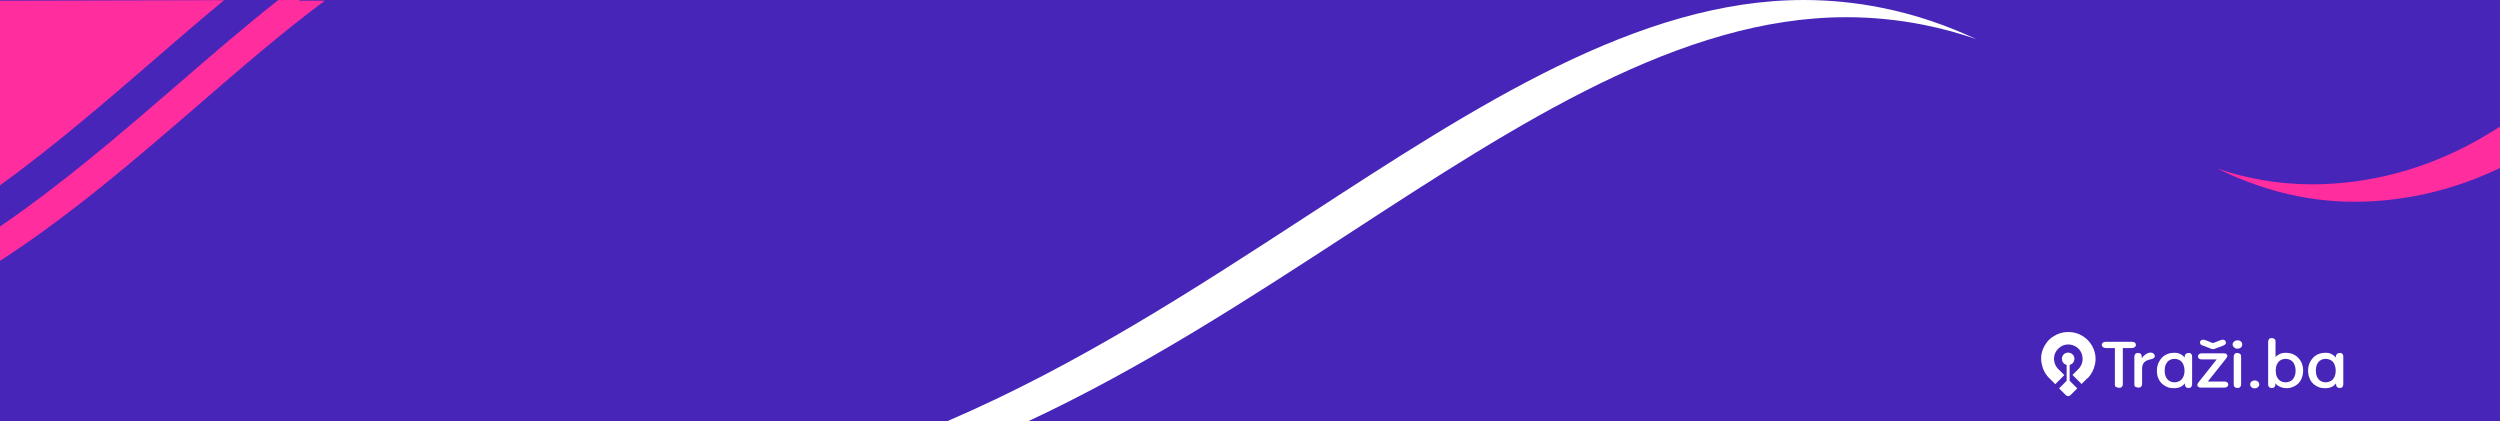
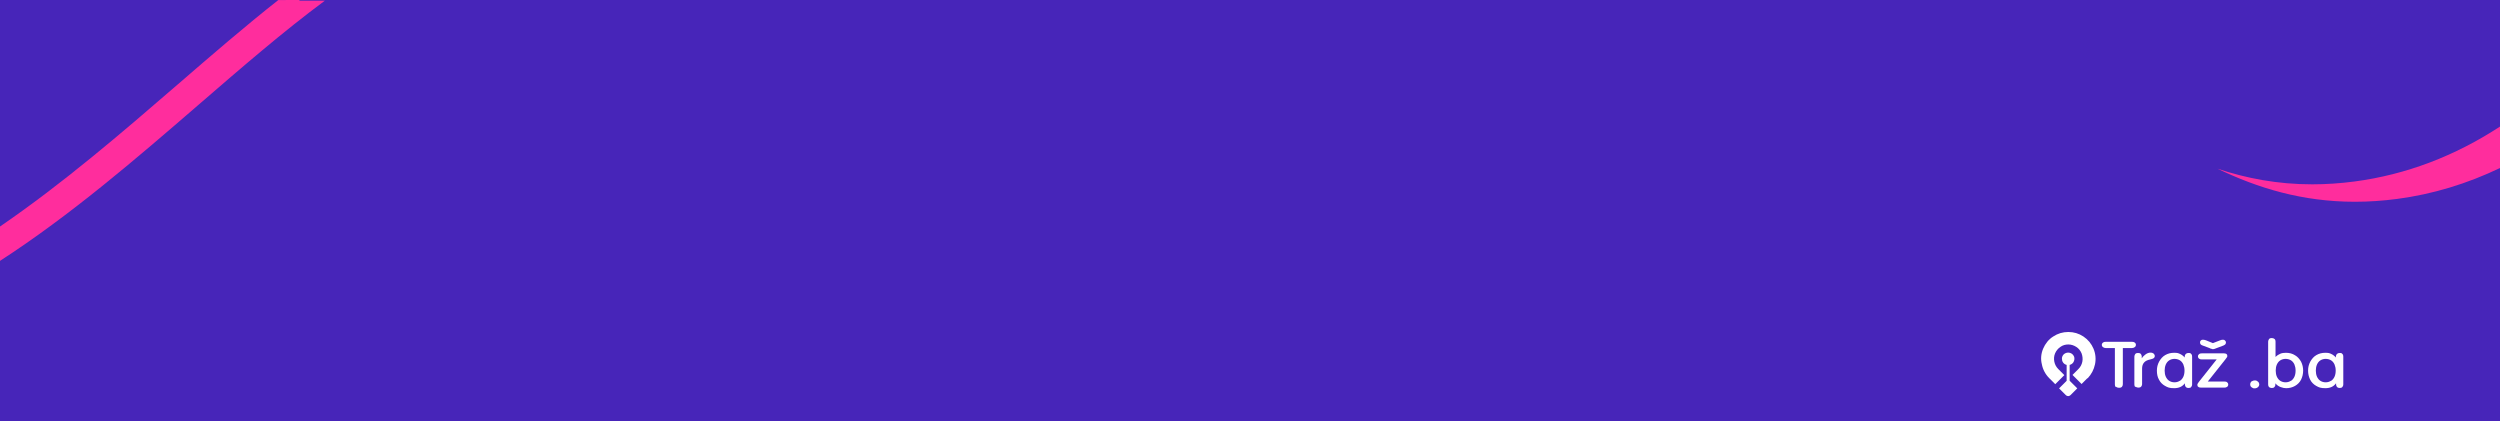
<svg xmlns="http://www.w3.org/2000/svg" id="Layer_1" width="1900" height="320" version="1.1" viewBox="0 0 1900 320">
  <rect x="0" y="0" width="1900" height="320" fill="#333333" stroke="none" />
  <polygon points="1900 0 0 0 0 320 13.29 320 1886.71 320 1900 320 1900 0" fill="#4725b9" />
  <g>
    <g>
-       <path d="M1403.23,13.07c19.79,0,39.74,1.99,59.29,5.91,13.94,2.79,26.98,6.46,39.38,10.72-21.62-10.05-45.12-18.45-71.77-23.79-19.55-3.92-39.5-5.91-59.29-5.91-125.5,0-248.02,79.78-377.74,164.23-85.86,55.9-174.23,113.35-272.97,155.77h61.61c87.11-40.75,166.43-92.36,243.74-142.69,129.72-84.46,252.25-164.24,377.74-164.24Z" fill="#fff" />
      <path d="M1757.35,140.09h-.02c-26.42,0-50.12-4.55-72.03-11.88,30.7,14.78,64.45,25.12,104.42,25.13h.02c10.49,0,21.3-.73,32.13-2.16,27.1-3.59,53.19-11.55,78.14-23.49v-31.5c-34.4,22.46-71.44,36.57-110.52,41.74-10.83,1.43-21.63,2.16-32.13,2.16Z" fill="#ff2d9d" />
    </g>
    <g>
-       <path d="M117.1,45.46C135.02,29.96,152.73,14.67,170.29.13L0,.53v140.33c40.77-29.56,79.33-62.73,117.1-95.39Z" fill="#ff2d9d" />
      <path d="M227.27.53l.62-.53-16.38.04c-25.04,19.72-50.32,41.55-76.03,63.78C92.08,101.34,47.65,139.53,0,172.16v26.11c53.65-34.73,103-77.23,151.12-118.84C183.6,51.35,215.39,23.86,246.86.53h-19.59Z" fill="#ff2d9d" />
    </g>
  </g>
  <g>
    <path d="M1586.46,287.39l-4.46,4.46-6.9-6.9,4.46-4.46c1.58-1.58,2.59-3.45,3.02-5.61.43-2.16.14-4.31-.58-6.33-.86-2.01-2.16-3.74-4.03-4.89-1.73-1.15-3.88-1.87-6.04-1.87s-4.31.58-6.04,1.87c-1.73,1.15-3.16,2.88-4.03,4.89-.86,2.01-1.01,4.17-.58,6.33.43,2.16,1.44,4.03,3.02,5.61l4.6,4.6-6.9,6.9-4.6-4.6c-2.88-2.88-4.89-6.62-5.61-10.64-1.01-3.88-.58-8.05,1.01-11.79,1.58-3.74,4.17-7.05,7.62-9.2,3.45-2.3,7.33-3.45,11.5-3.45s8.05,1.15,11.5,3.45c3.45,2.3,6.04,5.46,7.62,9.2,1.58,3.74,2.01,7.91,1.15,11.94-.86,4.03-2.73,7.62-5.61,10.64h0l-.14-.14Z" fill="#fff" />
    <path d="M1572.94,289.41v-12.08c1.15-.29,2.16-1.01,2.73-1.87s1.01-2.16.86-3.31c0-1.15-.72-2.16-1.58-3.02-.86-.72-2.01-1.15-3.16-1.15s-2.3.43-3.16,1.15c-.86.72-1.44,1.87-1.58,3.02,0,1.15.14,2.3.86,3.31.72,1.01,1.58,1.58,2.73,1.87v12.08l-5.75,5.75,5.18,5.18c.43.43,1.15.72,1.73.72s1.29-.29,1.73-.72l5.18-5.18-5.75-5.75Z" fill="#fff" />
    <path d="M1608.03,294.15c-.58-.58-.72-1.15-.72-2.01v-27.61h-6.9c-.86,0-1.58-.29-2.16-.72s-.86-1.01-.86-1.73.29-1.29.86-1.73c.58-.43,1.29-.58,2.16-.58h19.85c.86,0,1.58.14,2.16.58s.86,1.01.86,1.73-.29,1.29-.86,1.73c-.58.43-1.29.72-2.16.72h-6.9v27.47c0,.86-.29,1.58-.72,2.01-.58.58-1.29.72-2.16.72s-1.73-.29-2.16-.72l-.29.14Z" fill="#fff" />
    <path d="M1622.84,294.15c-.58-.58-.72-1.15-.72-2.01v-21.14c0-.72.29-1.44.72-2.01.58-.58,1.15-.72,2.01-.72s1.58.14,2.01.58c.43.43.72,1.01.86,1.73v1.58h.14c.86-1.29,1.87-2.16,3.02-3.02,1.15-.72,2.3-1.15,3.45-1.15s1.87.29,2.44.72c.58.58.86,1.15.86,1.87s-.29,1.15-.72,1.58c-.58.43-1.44.72-2.73,1.01-2.16.43-3.88,1.29-4.75,2.44-1.01,1.15-1.44,2.73-1.44,4.6v11.65c0,.86-.29,1.44-.72,2.01-.58.58-1.29.72-2.16.72s-1.58-.29-2.01-.72l-.29.29Z" fill="#fff" />
    <path d="M1645.42,293.29c-2.01-1.15-3.6-2.73-4.6-4.75-1.15-2.01-1.58-4.31-1.58-6.9s.58-4.75,1.73-6.9c1.15-2.01,2.59-3.74,4.6-4.89,2.01-1.15,4.17-1.73,6.76-1.73s3.16.29,4.46.86c1.29.58,2.44,1.44,3.6,2.73h0v-1.15c.29-1.44,1.29-2.3,2.88-2.3s1.58.29,2.01.72c.58.58.72,1.15.72,2.01v21.14c0,.86-.29,1.44-.72,2.01s-1.15.72-2.01.72c-1.58,0-2.44-.72-2.73-2.3v-1.15h-.14c-1.87,2.44-4.46,3.6-8.05,3.6s-4.89-.58-6.9-1.73ZM1656.78,289.41c1.15-.72,2.01-1.87,2.59-3.16.58-1.29.86-2.88.86-4.6s-.29-3.16-.86-4.6c-.58-1.29-1.44-2.44-2.59-3.16-1.15-.72-2.59-1.15-4.17-1.15s-2.88.43-4.03,1.15c-1.15.72-2.01,1.87-2.59,3.16-.58,1.44-.86,2.88-.86,4.6s.29,3.31.86,4.6,1.44,2.44,2.59,3.16,2.44,1.15,4.03,1.15,2.88-.43,4.03-1.15h.14Z" fill="#fff" />
    <path d="M1670.73,294.01c-.58-.29-.72-.86-.72-1.44s0-.86.43-1.29c.29-.43.72-1.15,1.58-2.16l12.66-15.96h-11.36c-.86,0-1.44-.14-2.01-.58-.58-.43-.86-1.01-.86-1.73s.29-1.29.86-1.73,1.29-.58,2.16-.58h16.54c.86,0,1.58.14,2.01.43s.72.72.72,1.44,0,.86-.29,1.15c-.14.29-.58.86-1.15,1.58l-13.37,16.83h12.66c.86,0,1.58.14,2.01.58.58.43.86,1.01.86,1.73s-.29,1.29-.86,1.73c-.58.43-1.29.58-2.01.58h-17.83c-.86,0-1.58-.14-2.01-.58ZM1680.65,265.1c-.58-.14-1.01-.29-1.44-.58l-5.03-1.87c-.86-.29-1.44-.58-1.73-1.01-.29-.43-.43-.86-.43-1.44s.14-1.01.58-1.44.86-.58,1.58-.58,1.44.14,2.3.43l5.32,2.16,5.18-2.01c.86-.43,1.73-.58,2.44-.58s1.15.14,1.58.58c.43.43.72.86.72,1.44s-.14,1.15-.58,1.58c-.29.29-.86.58-1.44.86l-4.6,1.73c-1.58.72-2.73,1.01-3.16,1.01s-.58,0-1.15-.29h-.14Z" fill="#fff" />
-     <path d="M1698.63,264.53c-.58-.29-1.01-.72-1.29-1.15s-.58-1.01-.58-1.58.14-1.15.58-1.58c.29-.43.72-.86,1.29-1.15.58-.29,1.15-.43,1.87-.43,1.01,0,1.87.29,2.59.86s1.01,1.44,1.01,2.3-.29,1.73-1.01,2.3c-.72.58-1.58.86-2.59.86s-1.29,0-1.87-.43ZM1698.34,294.15c-.58-.58-.72-1.15-.72-2.01v-21.14c0-.72.29-1.44.72-2.01.58-.58,1.15-.72,2.01-.72s1.58.29,2.16.72c.58.58.72,1.15.72,2.01v21.14c0,.86-.29,1.44-.72,2.01-.58.58-1.29.72-2.16.72s-1.58-.29-2.01-.72Z" fill="#fff" />
    <path d="M1711.86,294.73c-.58-.29-1.01-.58-1.29-1.01s-.43-1.01-.43-1.58.14-1.01.43-1.58.72-.86,1.29-1.01c.58-.29,1.15-.43,1.73-.43s1.15,0,1.73.43,1.01.58,1.29,1.15.43,1.01.43,1.44-.14,1.01-.43,1.44-.72.86-1.29,1.15-1.15.43-1.73.43-1.15,0-1.73-.43Z" fill="#fff" />
    <path d="M1724.51,294.15c-.58-.58-.72-1.15-.72-2.01v-32.5c0-.72.29-1.44.72-2.01.58-.58,1.15-.72,2.01-.72s1.58.29,2.16.72c.58.58.72,1.15.72,2.01v11.65h0c1.15-1.15,2.3-1.87,3.6-2.44s2.73-.72,4.31-.72c2.59,0,4.89.58,6.9,1.87,2.01,1.15,3.45,2.88,4.6,4.89,1.01,2.01,1.58,4.31,1.58,6.76s-.58,4.89-1.58,6.9c-1.01,2.01-2.59,3.6-4.6,4.75s-4.31,1.73-6.76,1.73-6.18-1.15-8.05-3.6h-.14v1.15c0,.72-.43,1.29-.86,1.73-.43.43-1.15.58-1.87.58s-1.58-.29-2.16-.72h.14ZM1741.2,289.41c1.15-.72,2.01-1.87,2.59-3.16.58-1.29.86-2.88.86-4.6s-.29-3.16-.86-4.6c-.58-1.29-1.44-2.44-2.59-3.16-1.15-.72-2.59-1.15-4.17-1.15s-2.88.43-4.03,1.15c-1.15.72-2.01,1.87-2.59,3.16-.58,1.29-.86,2.88-.86,4.6s.29,3.31.86,4.6c.58,1.29,1.44,2.44,2.59,3.16s2.44,1.15,4.03,1.15,2.88-.43,4.03-1.15h.14Z" fill="#fff" />
    <path d="M1760.32,293.29c-2.01-1.15-3.6-2.73-4.6-4.75s-1.58-4.31-1.58-6.9.58-4.75,1.73-6.9c1.15-2.01,2.59-3.74,4.6-4.89,2.01-1.15,4.17-1.73,6.76-1.73s3.16.29,4.46.86c1.29.58,2.44,1.44,3.6,2.73h0v-1.15c.29-1.44,1.29-2.3,2.88-2.3s1.58.29,2.01.72c.58.58.72,1.15.72,2.01v21.14c0,.86-.29,1.44-.72,2.01-.58.58-1.15.72-2.01.72-1.58,0-2.44-.72-2.73-2.3v-1.15h-.14c-1.87,2.44-4.46,3.6-8.05,3.6s-4.89-.58-6.9-1.73h0ZM1771.68,289.41c1.15-.72,2.01-1.87,2.59-3.16.58-1.29.86-2.88.86-4.6s-.29-3.16-.86-4.6c-.58-1.29-1.44-2.44-2.59-3.16-1.15-.72-2.59-1.15-4.17-1.15s-2.88.43-4.03,1.15c-1.15.72-2.01,1.87-2.59,3.16-.58,1.44-.86,2.88-.86,4.6s.29,3.31.86,4.6,1.44,2.44,2.59,3.16,2.44,1.15,4.03,1.15,2.88-.43,4.03-1.15h.14Z" fill="#fff" />
  </g>
</svg>